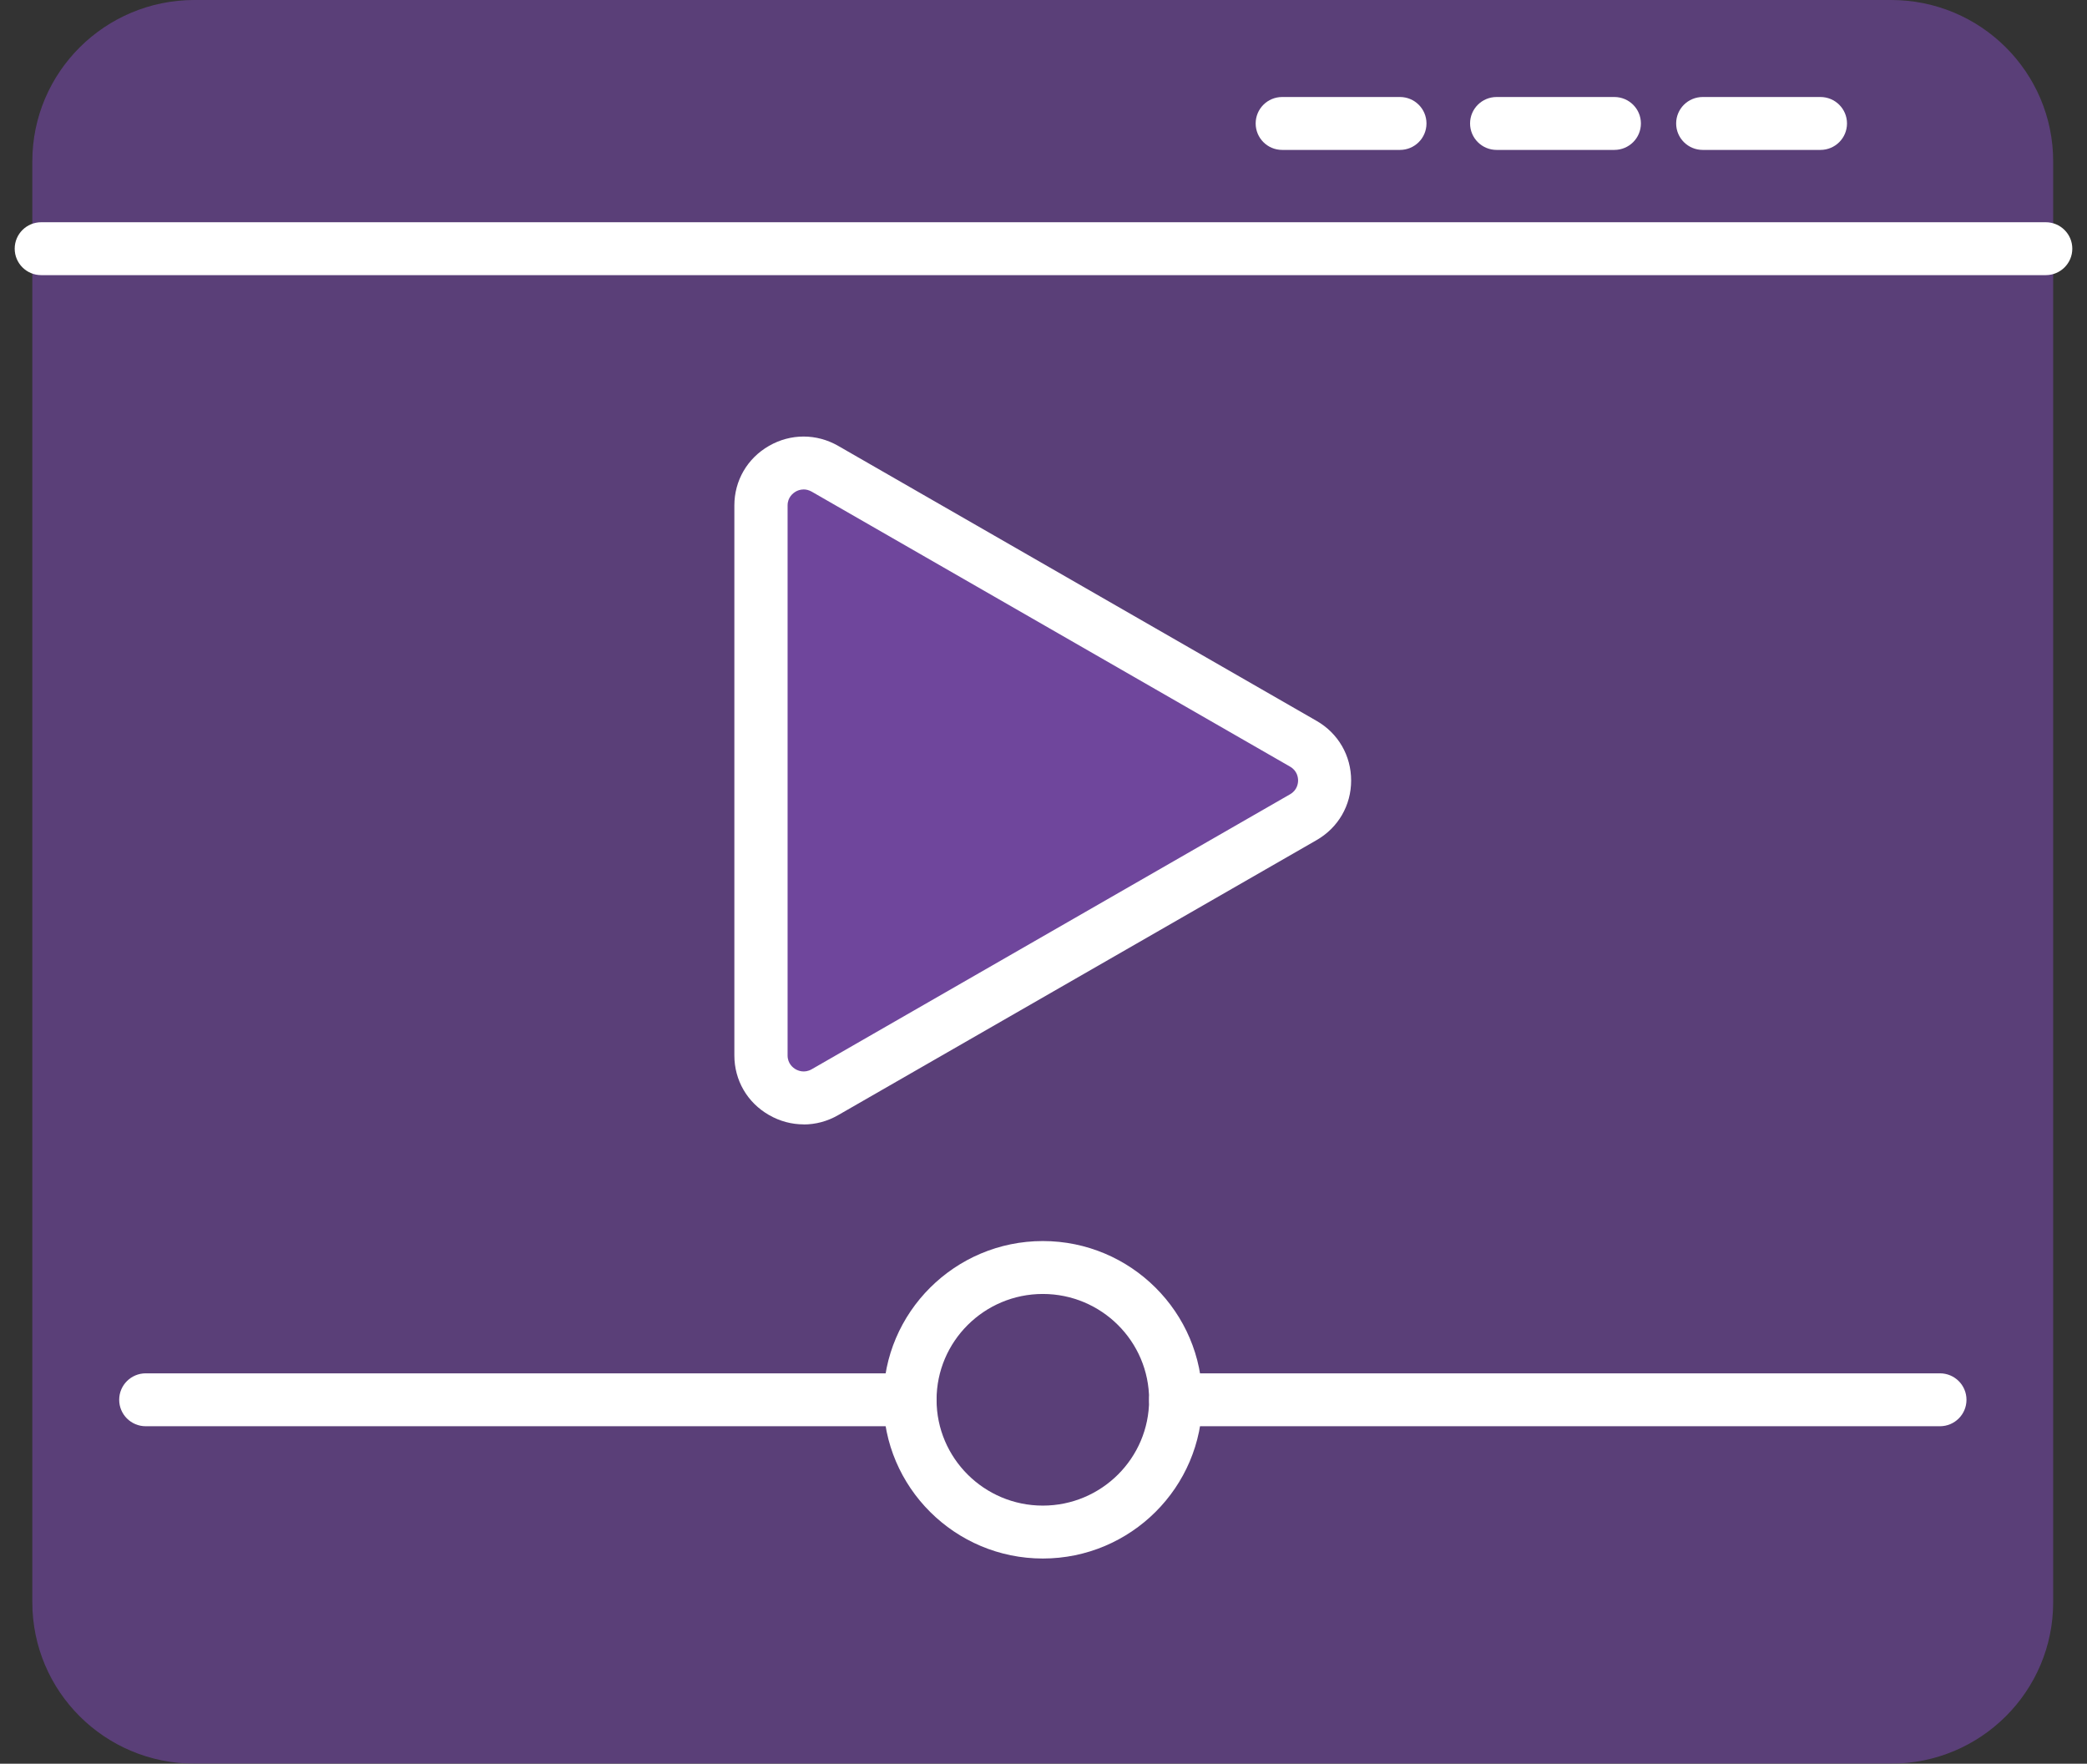
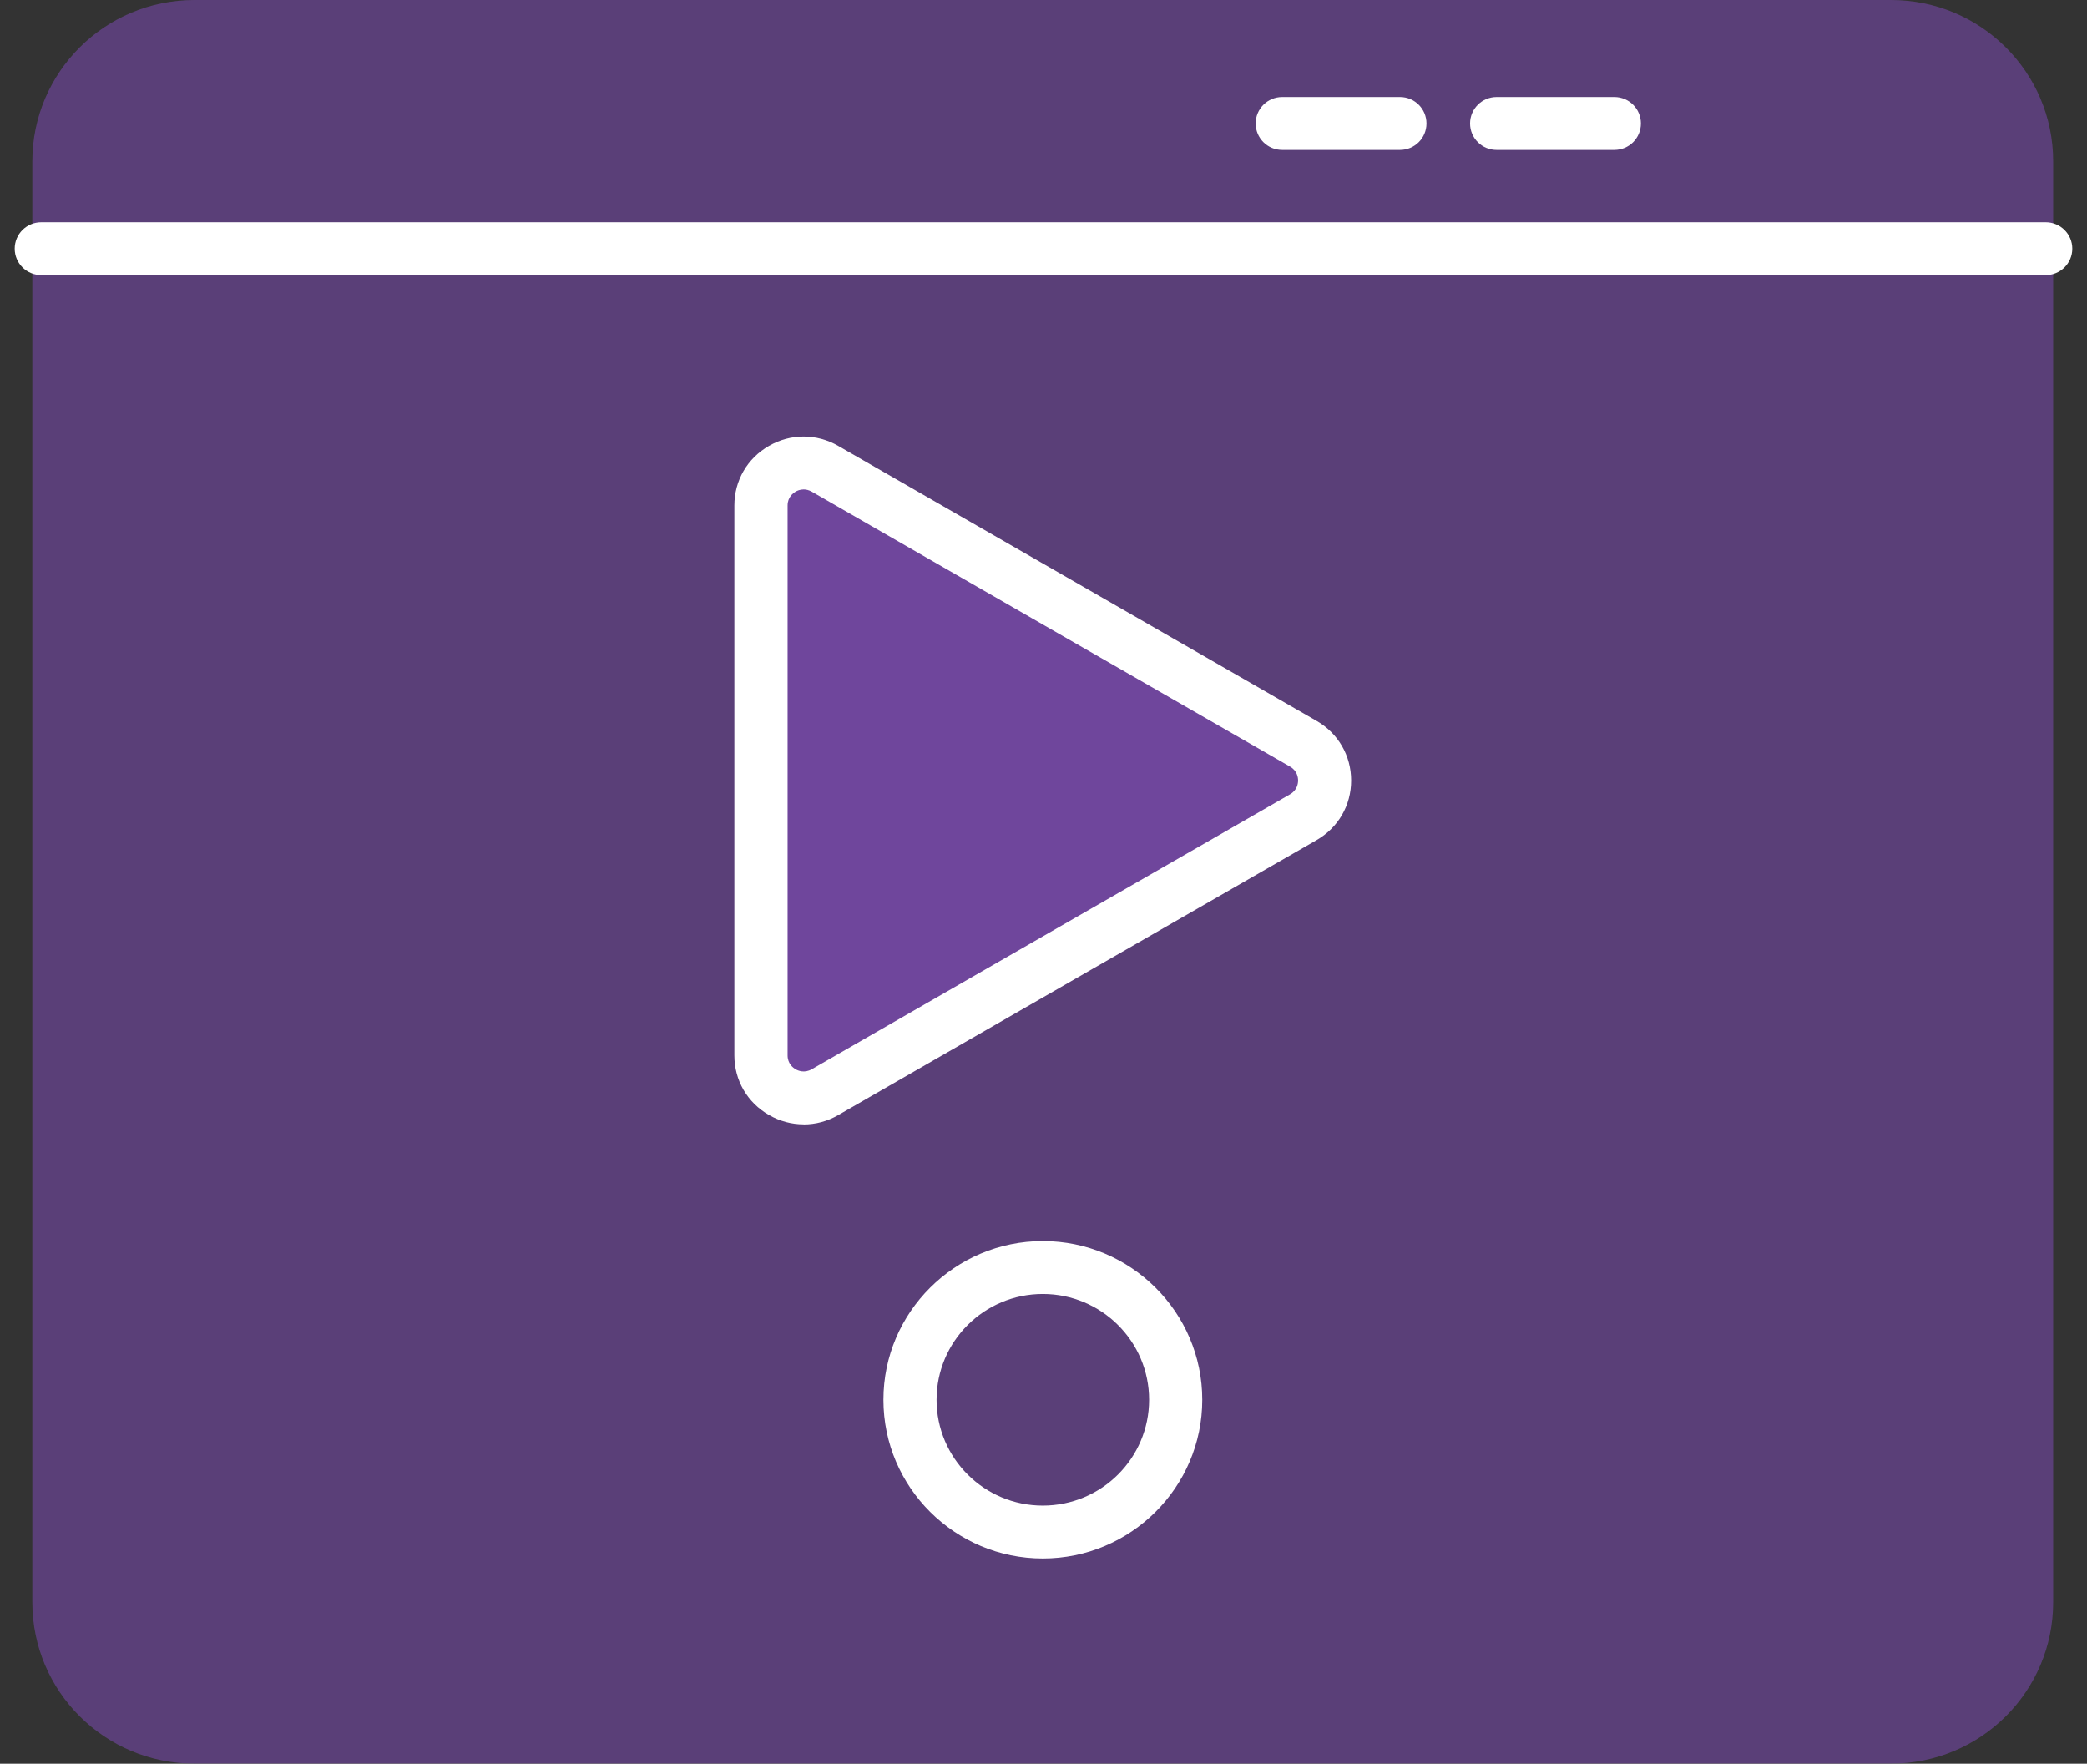
<svg xmlns="http://www.w3.org/2000/svg" width="71" height="60" viewBox="0 0 71 60" fill="none">
  <rect x="0" y="0" width="71" height="60" fill="#333333" stroke="none" />
  <g clip-path="url(#clip0_2708_1699)">
    <g opacity="0.66">
      <path d="M64.338 0H6.616C3.57 0 1.1 2.457 1.1 5.49V54.507C1.1 57.54 3.567 59.997 6.613 59.997H64.335C67.382 59.997 69.849 57.54 69.849 54.507V5.49C69.849 2.457 67.382 0 64.335 0H64.338Z" fill="#6F469C" />
    </g>
    <path d="M69.596 9.36H1.404C0.904 9.36 0.5 8.958 0.5 8.46C0.5 7.962 0.904 7.56 1.404 7.56H69.596C70.096 7.56 70.5 7.962 70.5 8.46C70.5 8.958 70.096 9.36 69.596 9.36Z" fill="white" />
    <path d="M47.626 5.1H43.621C43.121 5.1 42.718 4.698 42.718 4.2C42.718 3.702 43.121 3.3 43.621 3.3H47.626C48.126 3.3 48.529 3.702 48.529 4.2C48.529 4.698 48.126 5.1 47.626 5.1Z" fill="white" />
    <path d="M54.92 5.1H50.916C50.416 5.1 50.012 4.698 50.012 4.2C50.012 3.702 50.416 3.3 50.916 3.3H54.92C55.42 3.3 55.824 3.702 55.824 4.2C55.824 4.698 55.42 5.1 54.92 5.1Z" fill="white" />
-     <path d="M61.931 5.1H57.927C57.427 5.1 57.023 4.698 57.023 4.2C57.023 3.702 57.427 3.3 57.927 3.3H61.931C62.431 3.3 62.835 3.702 62.835 4.2C62.835 4.698 62.431 5.1 61.931 5.1Z" fill="white" />
-     <path d="M65.996 48.519H39.997C39.497 48.519 39.093 48.117 39.093 47.619C39.093 47.121 39.497 46.719 39.997 46.719H65.996C66.496 46.719 66.9 47.121 66.9 47.619C66.9 48.117 66.496 48.519 65.996 48.519Z" fill="white" />
-     <path d="M30.958 48.519H4.959C4.459 48.519 4.055 48.117 4.055 47.619C4.055 47.121 4.459 46.719 4.959 46.719H30.958C31.458 46.719 31.862 47.121 31.862 47.619C31.862 48.117 31.458 48.519 30.958 48.519Z" fill="white" />
    <path d="M35.477 53.019C32.489 53.019 30.054 50.595 30.054 47.619C30.054 44.643 32.489 42.219 35.477 42.219C38.466 42.219 40.901 44.643 40.901 47.619C40.901 50.595 38.466 53.019 35.477 53.019ZM35.477 44.019C33.483 44.019 31.862 45.633 31.862 47.619C31.862 49.605 33.483 51.219 35.477 51.219C37.472 51.219 39.093 49.605 39.093 47.619C39.093 45.633 37.472 44.019 35.477 44.019Z" fill="white" />
    <path d="M44.339 25.299L28.066 15.945C27.099 15.39 25.89 16.083 25.89 17.196V35.904C25.89 37.014 27.099 37.71 28.066 37.155L44.339 27.801C45.306 27.246 45.306 25.857 44.339 25.302V25.299Z" fill="#6F469C" />
    <path d="M27.34 38.25C26.936 38.25 26.532 38.145 26.162 37.932C25.423 37.509 24.983 36.75 24.983 35.904V17.196C24.983 16.35 25.423 15.591 26.162 15.168C26.897 14.745 27.779 14.745 28.515 15.168L44.788 24.522C45.526 24.945 45.966 25.704 45.966 26.553C45.966 27.399 45.526 28.158 44.788 28.581L28.515 37.935C28.147 38.148 27.743 38.253 27.337 38.253L27.34 38.25ZM27.343 16.65C27.216 16.65 27.117 16.695 27.068 16.725C26.987 16.773 26.794 16.911 26.794 17.196V35.904C26.794 36.186 26.984 36.327 27.068 36.375C27.15 36.423 27.367 36.516 27.614 36.375L43.887 27.021C44.134 26.88 44.161 26.646 44.161 26.55C44.161 26.454 44.134 26.22 43.887 26.079L27.614 16.725C27.517 16.671 27.424 16.65 27.343 16.65Z" fill="white" />
  </g>
  <defs>
    <clipPath id="clip0_2708_1699">
      <rect width="70" height="60" fill="white" transform="translate(0.5)" />
    </clipPath>
  </defs>
</svg>